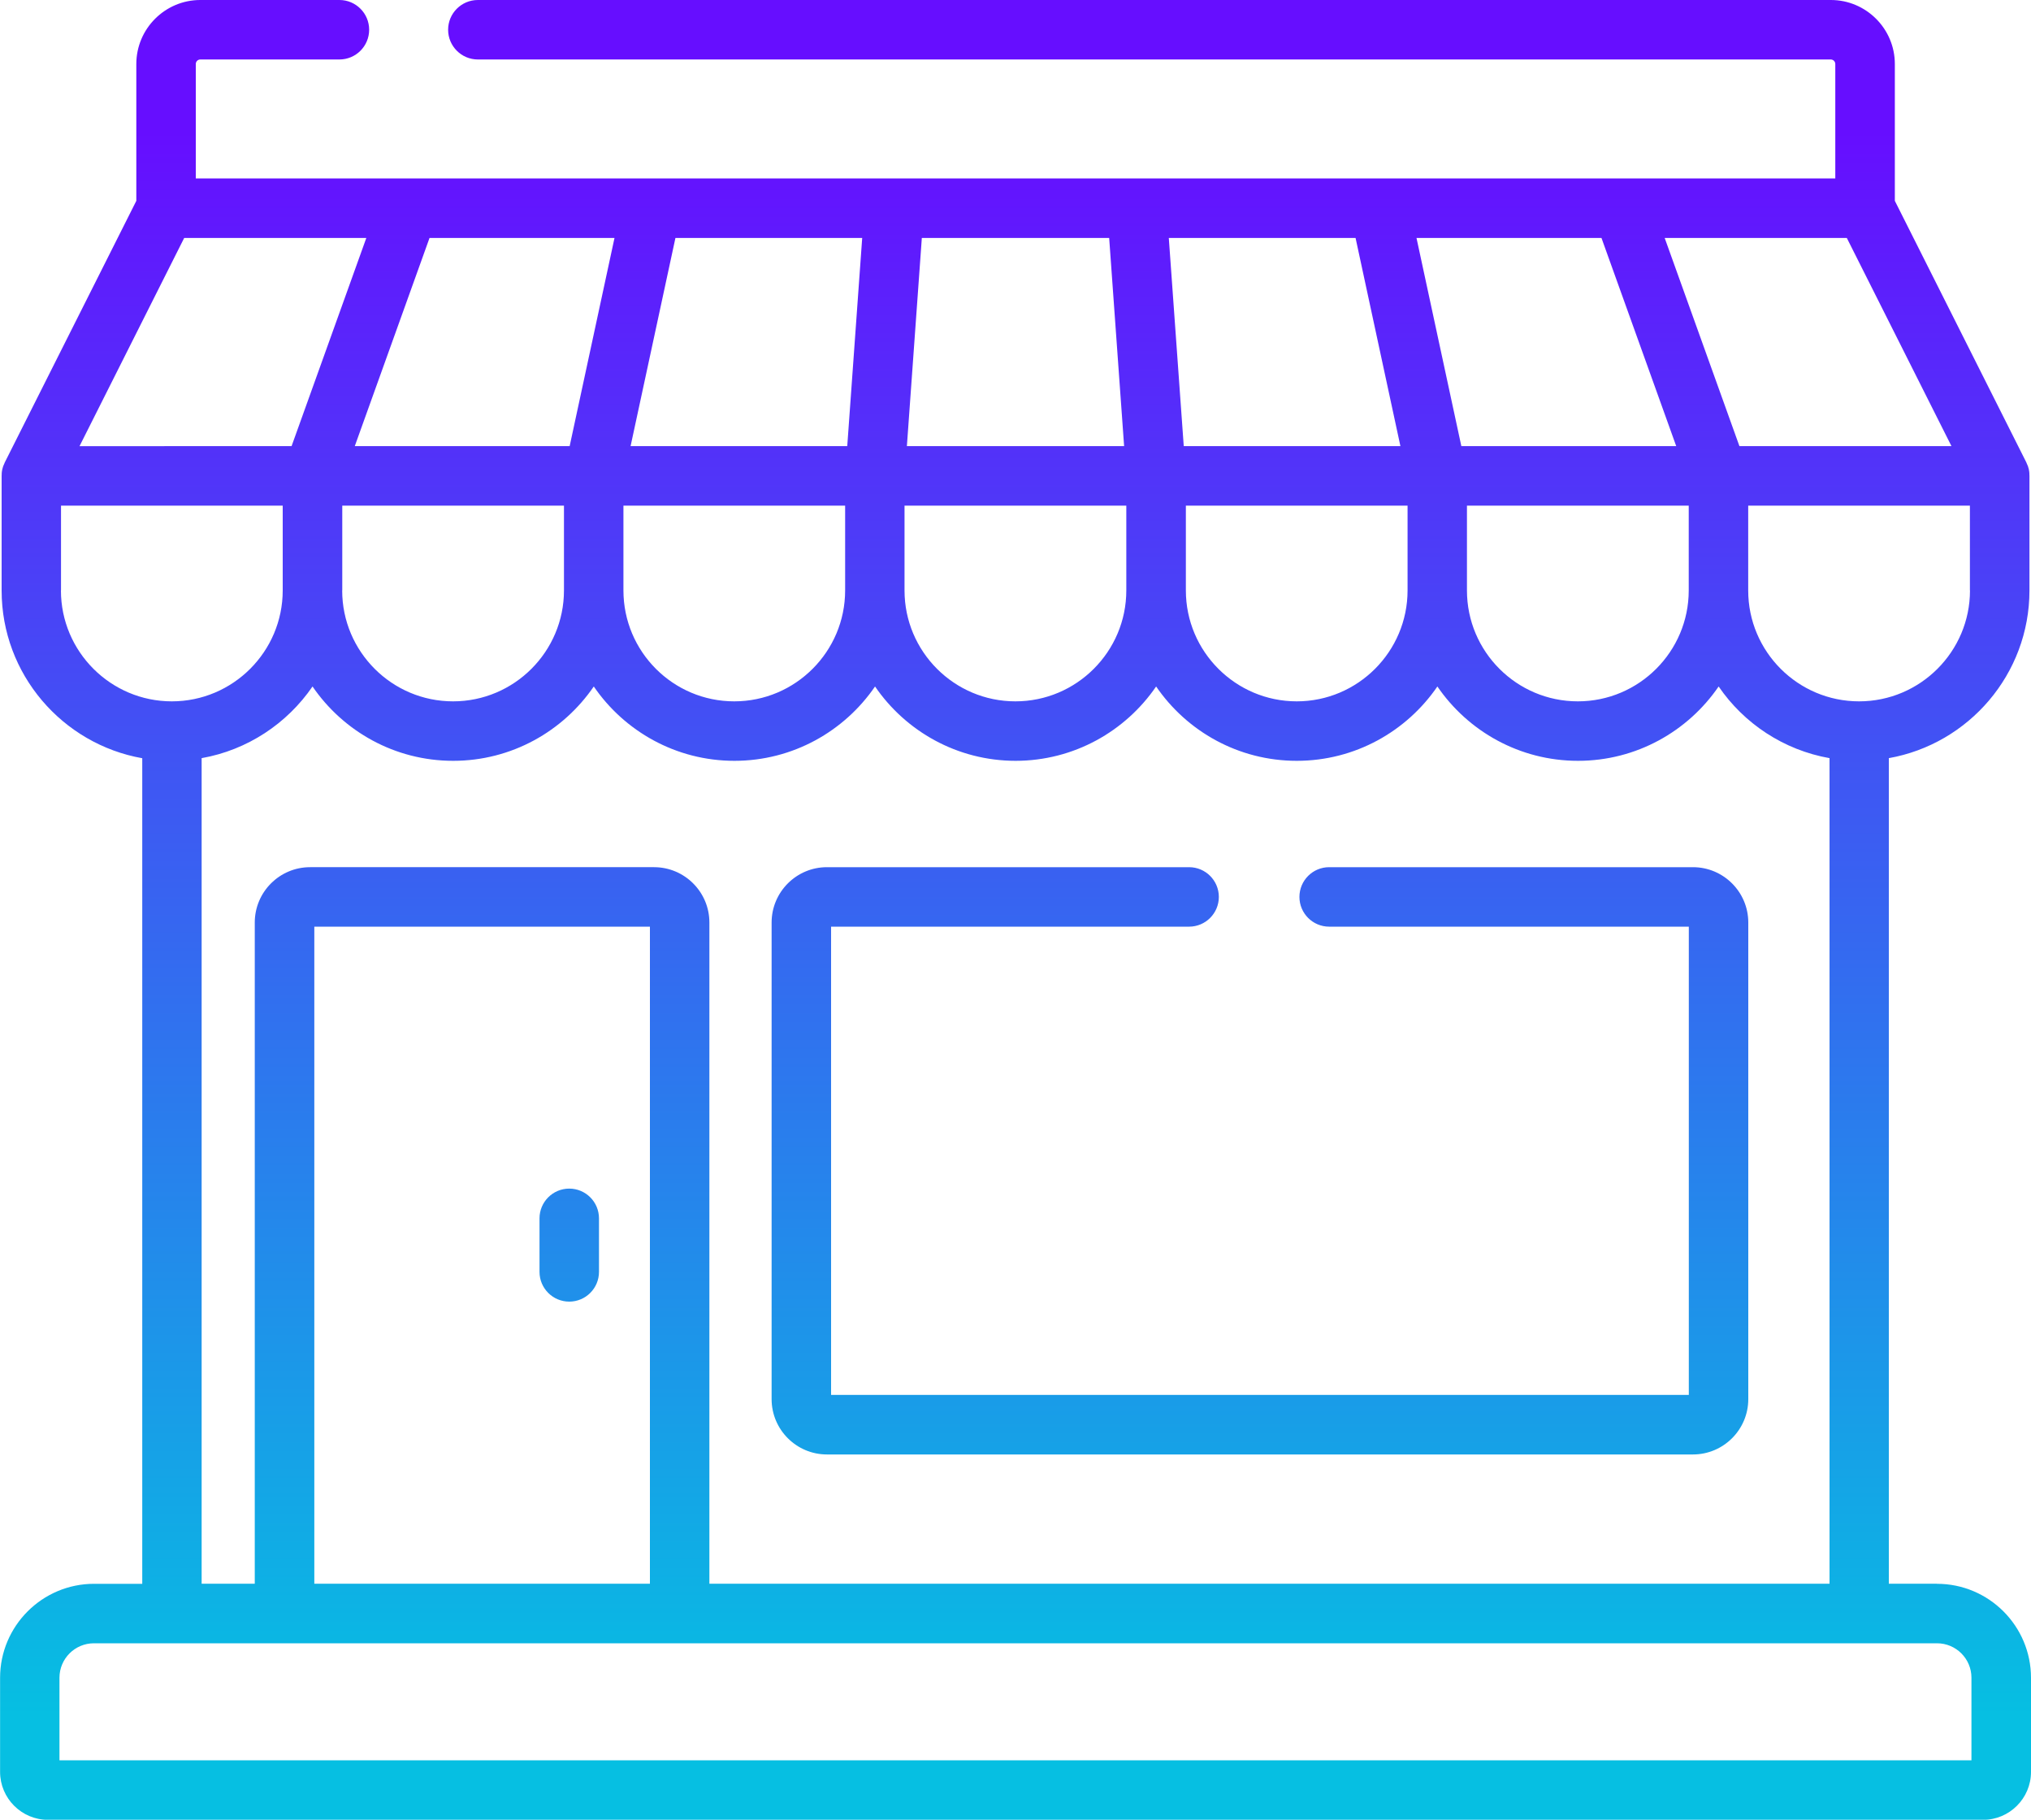
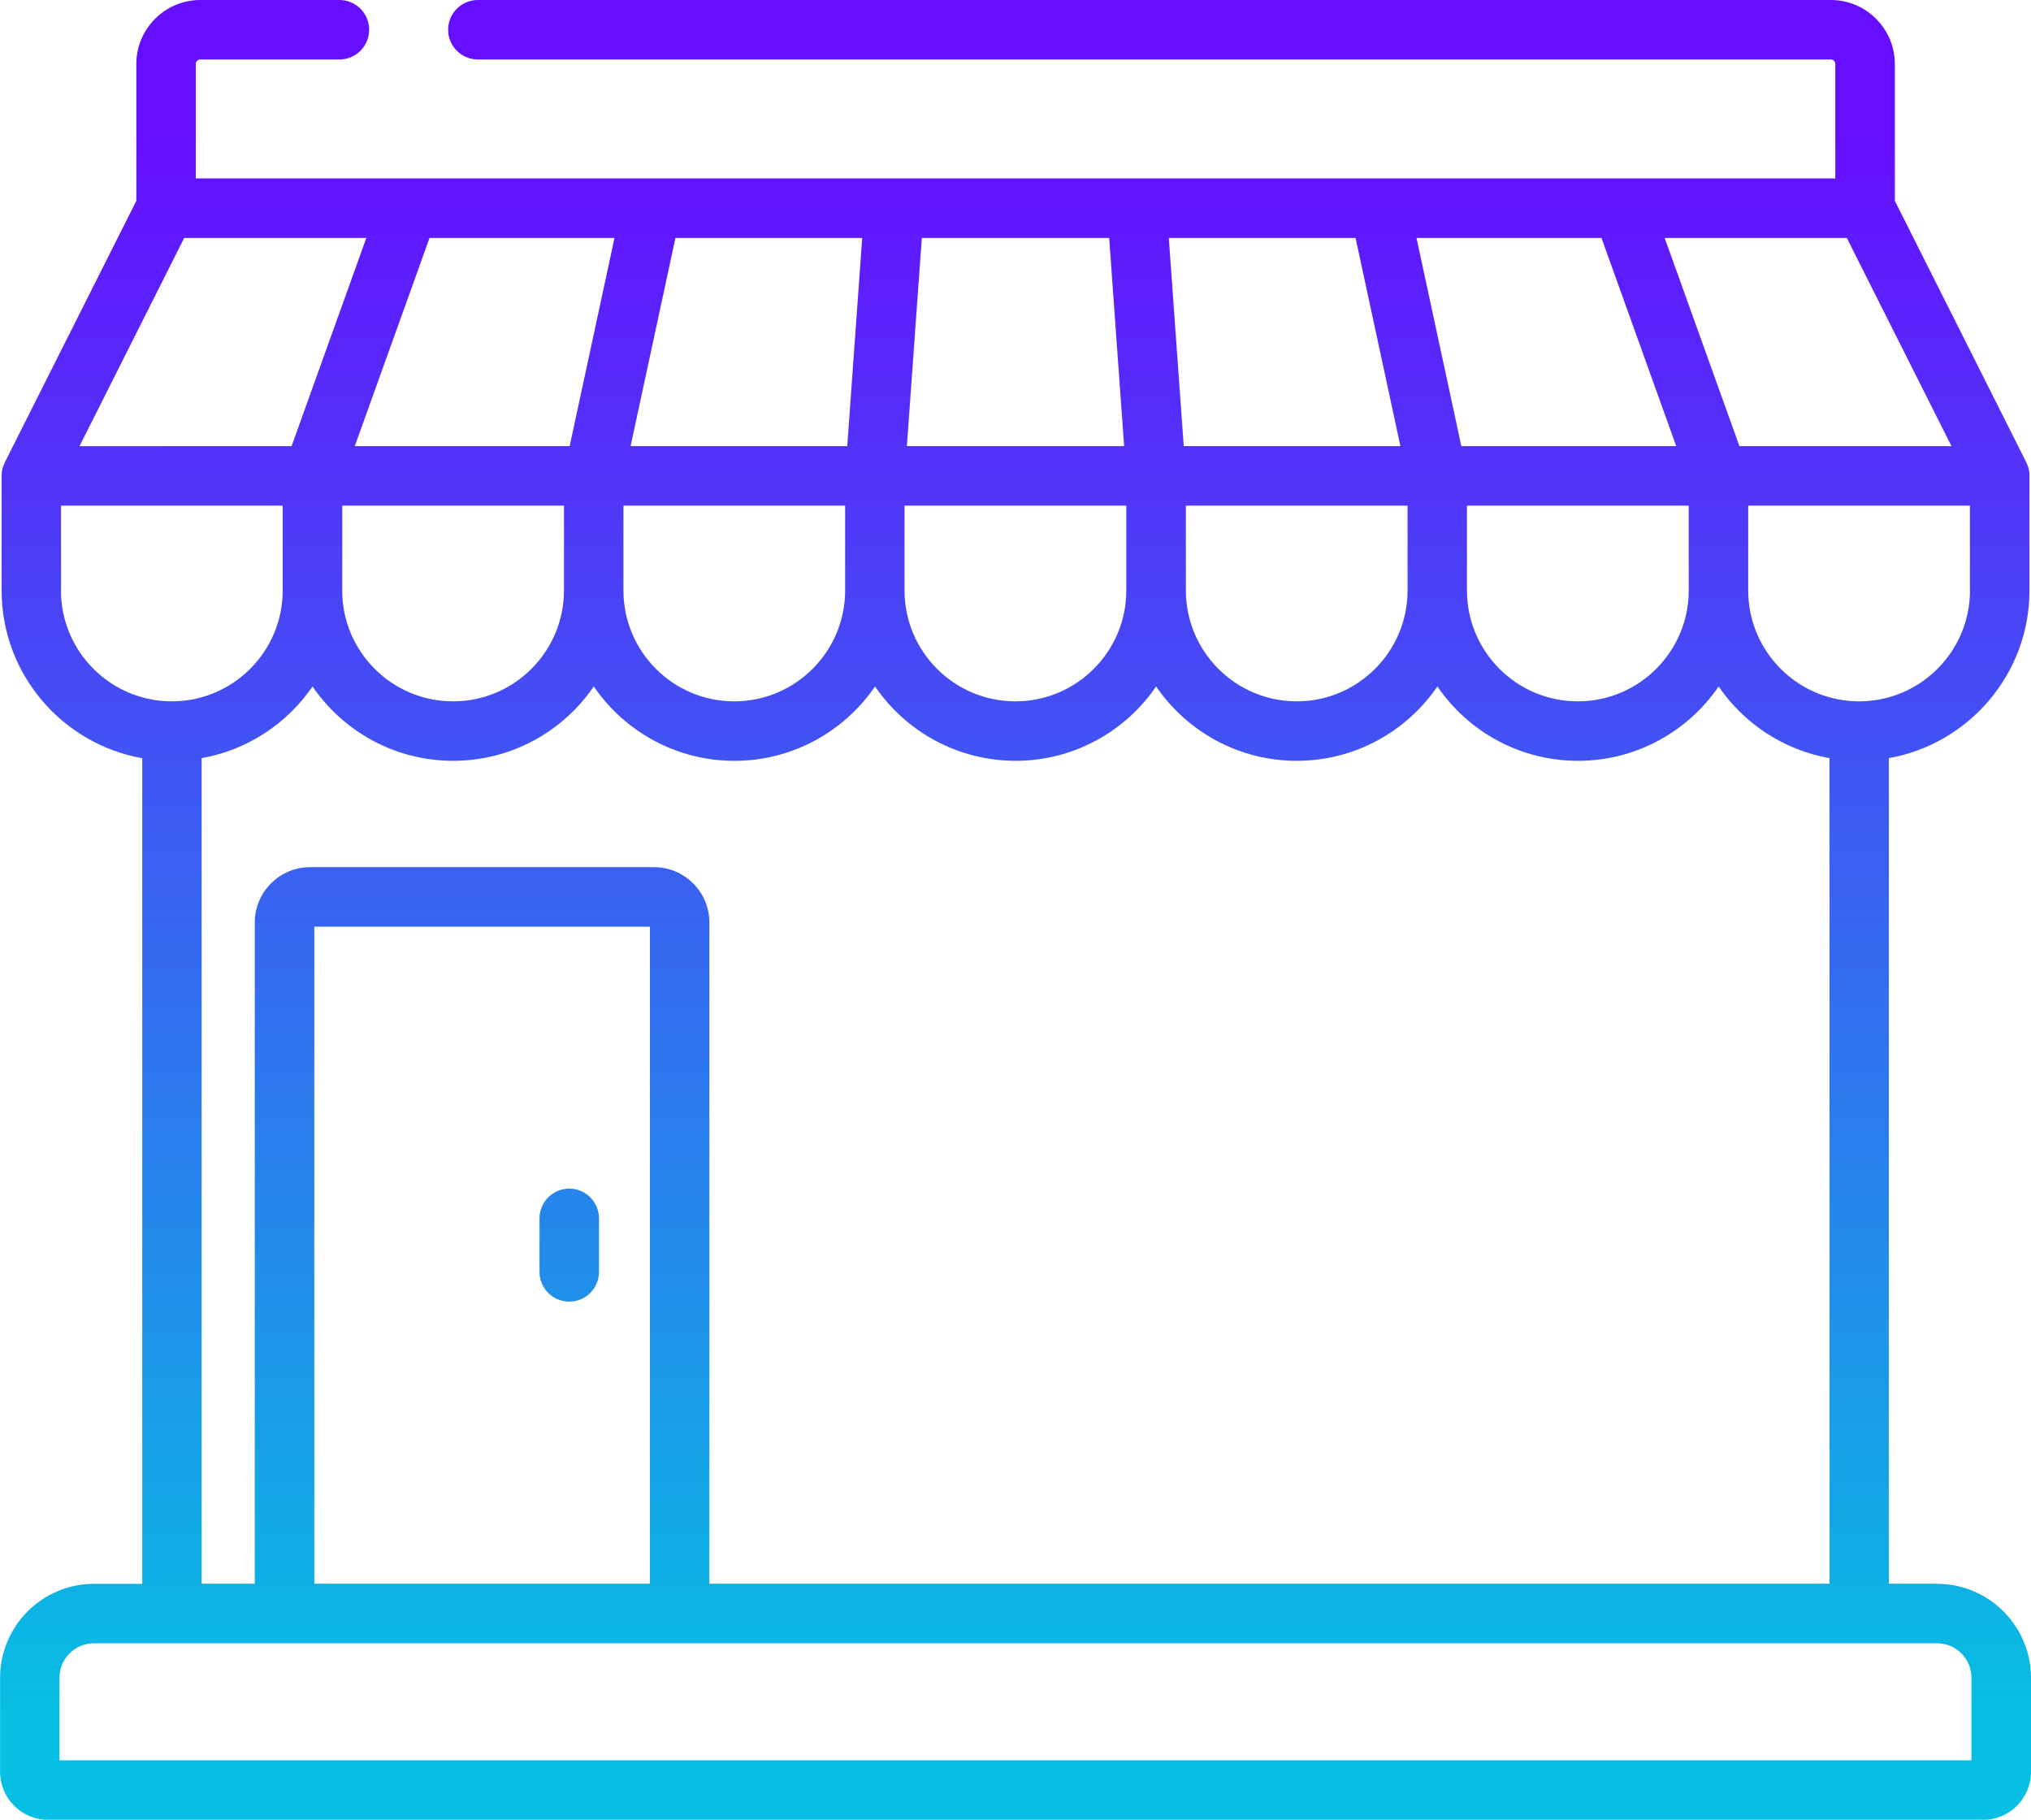
<svg xmlns="http://www.w3.org/2000/svg" xmlns:xlink="http://www.w3.org/1999/xlink" id="Capa_1" data-name="Capa 1" version="1.1" viewBox="0 0 250 223.97">
  <defs>
    <style>
      .cls-1 {
        fill: url(#Degradado_sin_nombre_17);
      }

      .cls-1, .cls-2, .cls-3 {
        stroke-width: 0px;
      }

      .cls-2 {
        fill: url(#Degradado_sin_nombre_17-3);
      }

      .cls-3 {
        fill: url(#Degradado_sin_nombre_17-2);
      }
    </style>
    <linearGradient id="Degradado_sin_nombre_17" data-name="Degradado sin nombre 17" x1="70.07" y1="211.14" x2="70.07" y2="16.2" gradientUnits="userSpaceOnUse">
      <stop offset="0" stop-color="#06bfe2" />
      <stop offset="1" stop-color="#660eff" />
    </linearGradient>
    <linearGradient id="Degradado_sin_nombre_17-2" data-name="Degradado sin nombre 17" x1="125" y1="211.14" x2="125" y2="16.2" xlink:href="#Degradado_sin_nombre_17" />
    <linearGradient id="Degradado_sin_nombre_17-3" data-name="Degradado sin nombre 17" x1="155.08" y1="211.14" x2="155.08" y2="16.2" xlink:href="#Degradado_sin_nombre_17" />
  </defs>
  <path class="cls-1" d="M70.07,146.29c-2.02,0-3.66,1.64-3.66,3.66v6.59c0,2.02,1.64,3.66,3.66,3.66s3.66-1.64,3.66-3.66v-6.59c0-2.02-1.64-3.66-3.66-3.66Z" />
  <path class="cls-3" d="M238.43,194.92h-5.93v-101.61c9.82-1.74,17.31-10.33,17.31-20.64v-14.1c0-.07,0-.14-.01-.21,0-.04,0-.08,0-.12-.01-.14-.03-.29-.06-.43,0,0,0-.02,0-.02-.03-.13-.07-.26-.11-.39-.01-.03-.02-.06-.04-.1-.04-.11-.09-.22-.14-.32,0-.02-.02-.04-.02-.06l-16.19-32.2V7.88c0-4.35-3.54-7.88-7.88-7.88H58.82c-2.02,0-3.66,1.64-3.66,3.66s1.64,3.66,3.66,3.66h166.53c.31,0,.56.25.56.56v14.08H24.1V7.88c0-.31.25-.56.56-.56h17.12c2.02,0,3.66-1.64,3.66-3.66s-1.64-3.66-3.66-3.66h-17.12c-4.35,0-7.88,3.54-7.88,7.88v16.84L.58,56.93s-.02.04-.02.06c-.05.1-.1.21-.14.32-.01.03-.02.06-.04.1-.04.13-.08.26-.11.39,0,0,0,.02,0,.02-.03.14-.05.28-.06.43,0,.04,0,.08,0,.12,0,.07-.01.14-.01.21v14.1c0,10.31,7.49,18.9,17.31,20.64v101.61h-5.93c-6.38,0-11.57,5.19-11.57,11.57v11.58c0,3.25,2.65,5.9,5.9,5.9h238.19c3.25,0,5.9-2.65,5.9-5.9v-11.58c0-6.38-5.19-11.57-11.57-11.57ZM242.49,72.67c0,7.52-6.12,13.65-13.65,13.65s-13.65-6.12-13.65-13.65v-10.44h27.29v10.44h0ZM227.33,29.29l12.88,25.62h-26.1l-9.2-25.62h22.42ZM197.13,29.29l9.2,25.62h-26.45l-5.52-25.62h22.77ZM207.87,62.23v10.44c0,7.52-6.12,13.65-13.65,13.65s-13.65-6.12-13.65-13.65v-10.44h27.29ZM166.86,29.29l5.52,25.62h-26.67l-1.84-25.62h22.99ZM173.26,62.23v10.44c0,7.52-6.12,13.65-13.64,13.65s-13.65-6.12-13.65-13.65v-10.44h27.29ZM113.47,29.29h23.06l1.84,25.62h-26.74l1.84-25.62ZM111.35,62.23h27.29v10.44c0,7.52-6.12,13.65-13.65,13.65s-13.65-6.12-13.65-13.65v-10.44ZM125,93.64c7.18,0,13.53-3.63,17.31-9.15,3.78,5.52,10.13,9.15,17.31,9.15s13.53-3.63,17.31-9.15c3.78,5.52,10.13,9.15,17.31,9.15s13.53-3.63,17.31-9.15c3.12,4.56,8,7.82,13.65,8.82v101.61H87.32v-81.38c0-3.76-3.06-6.81-6.81-6.81h-42.34c-3.76,0-6.81,3.06-6.81,6.81v81.38h-6.54v-101.61c5.65-1,10.52-4.26,13.65-8.82,3.78,5.52,10.13,9.15,17.31,9.15s13.53-3.63,17.31-9.15c3.78,5.52,10.13,9.15,17.31,9.15s13.53-3.63,17.31-9.15c3.78,5.52,10.13,9.15,17.31,9.15ZM80,114.05v80.87h-41.31v-80.87h41.31ZM42.13,72.67v-10.44h27.29v10.44c0,7.52-6.12,13.65-13.65,13.65s-13.65-6.12-13.65-13.65ZM83.14,29.29h22.99l-1.84,25.62h-26.67l5.52-25.62ZM76.74,62.23h27.29v10.44c0,7.52-6.12,13.65-13.65,13.65s-13.64-6.12-13.64-13.65v-10.44h0ZM75.64,29.29l-5.52,25.62h-26.45l9.2-25.62h22.77ZM22.67,29.29h22.42l-9.2,25.62H9.79l12.88-25.62ZM7.51,72.67v-10.44h27.29v10.44c0,7.52-6.12,13.65-13.65,13.65-7.52,0-13.65-6.12-13.65-13.65ZM7.32,216.65v-10.16c0-2.34,1.9-4.24,4.24-4.24h226.87c2.34,0,4.24,1.9,4.24,4.24v10.16H7.32Z" />
-   <path class="cls-2" d="M208.39,106.73h-44.78c-2.02,0-3.66,1.64-3.66,3.66s1.64,3.66,3.66,3.66h44.27v57.63h-105.58v-57.63h44.07c2.02,0,3.66-1.64,3.66-3.66s-1.64-3.66-3.66-3.66h-44.58c-3.76,0-6.81,3.06-6.81,6.81v58.66c0,3.76,3.06,6.81,6.81,6.81h106.6c3.76,0,6.81-3.06,6.81-6.81v-58.66c0-3.76-3.06-6.81-6.81-6.81Z" />
</svg>